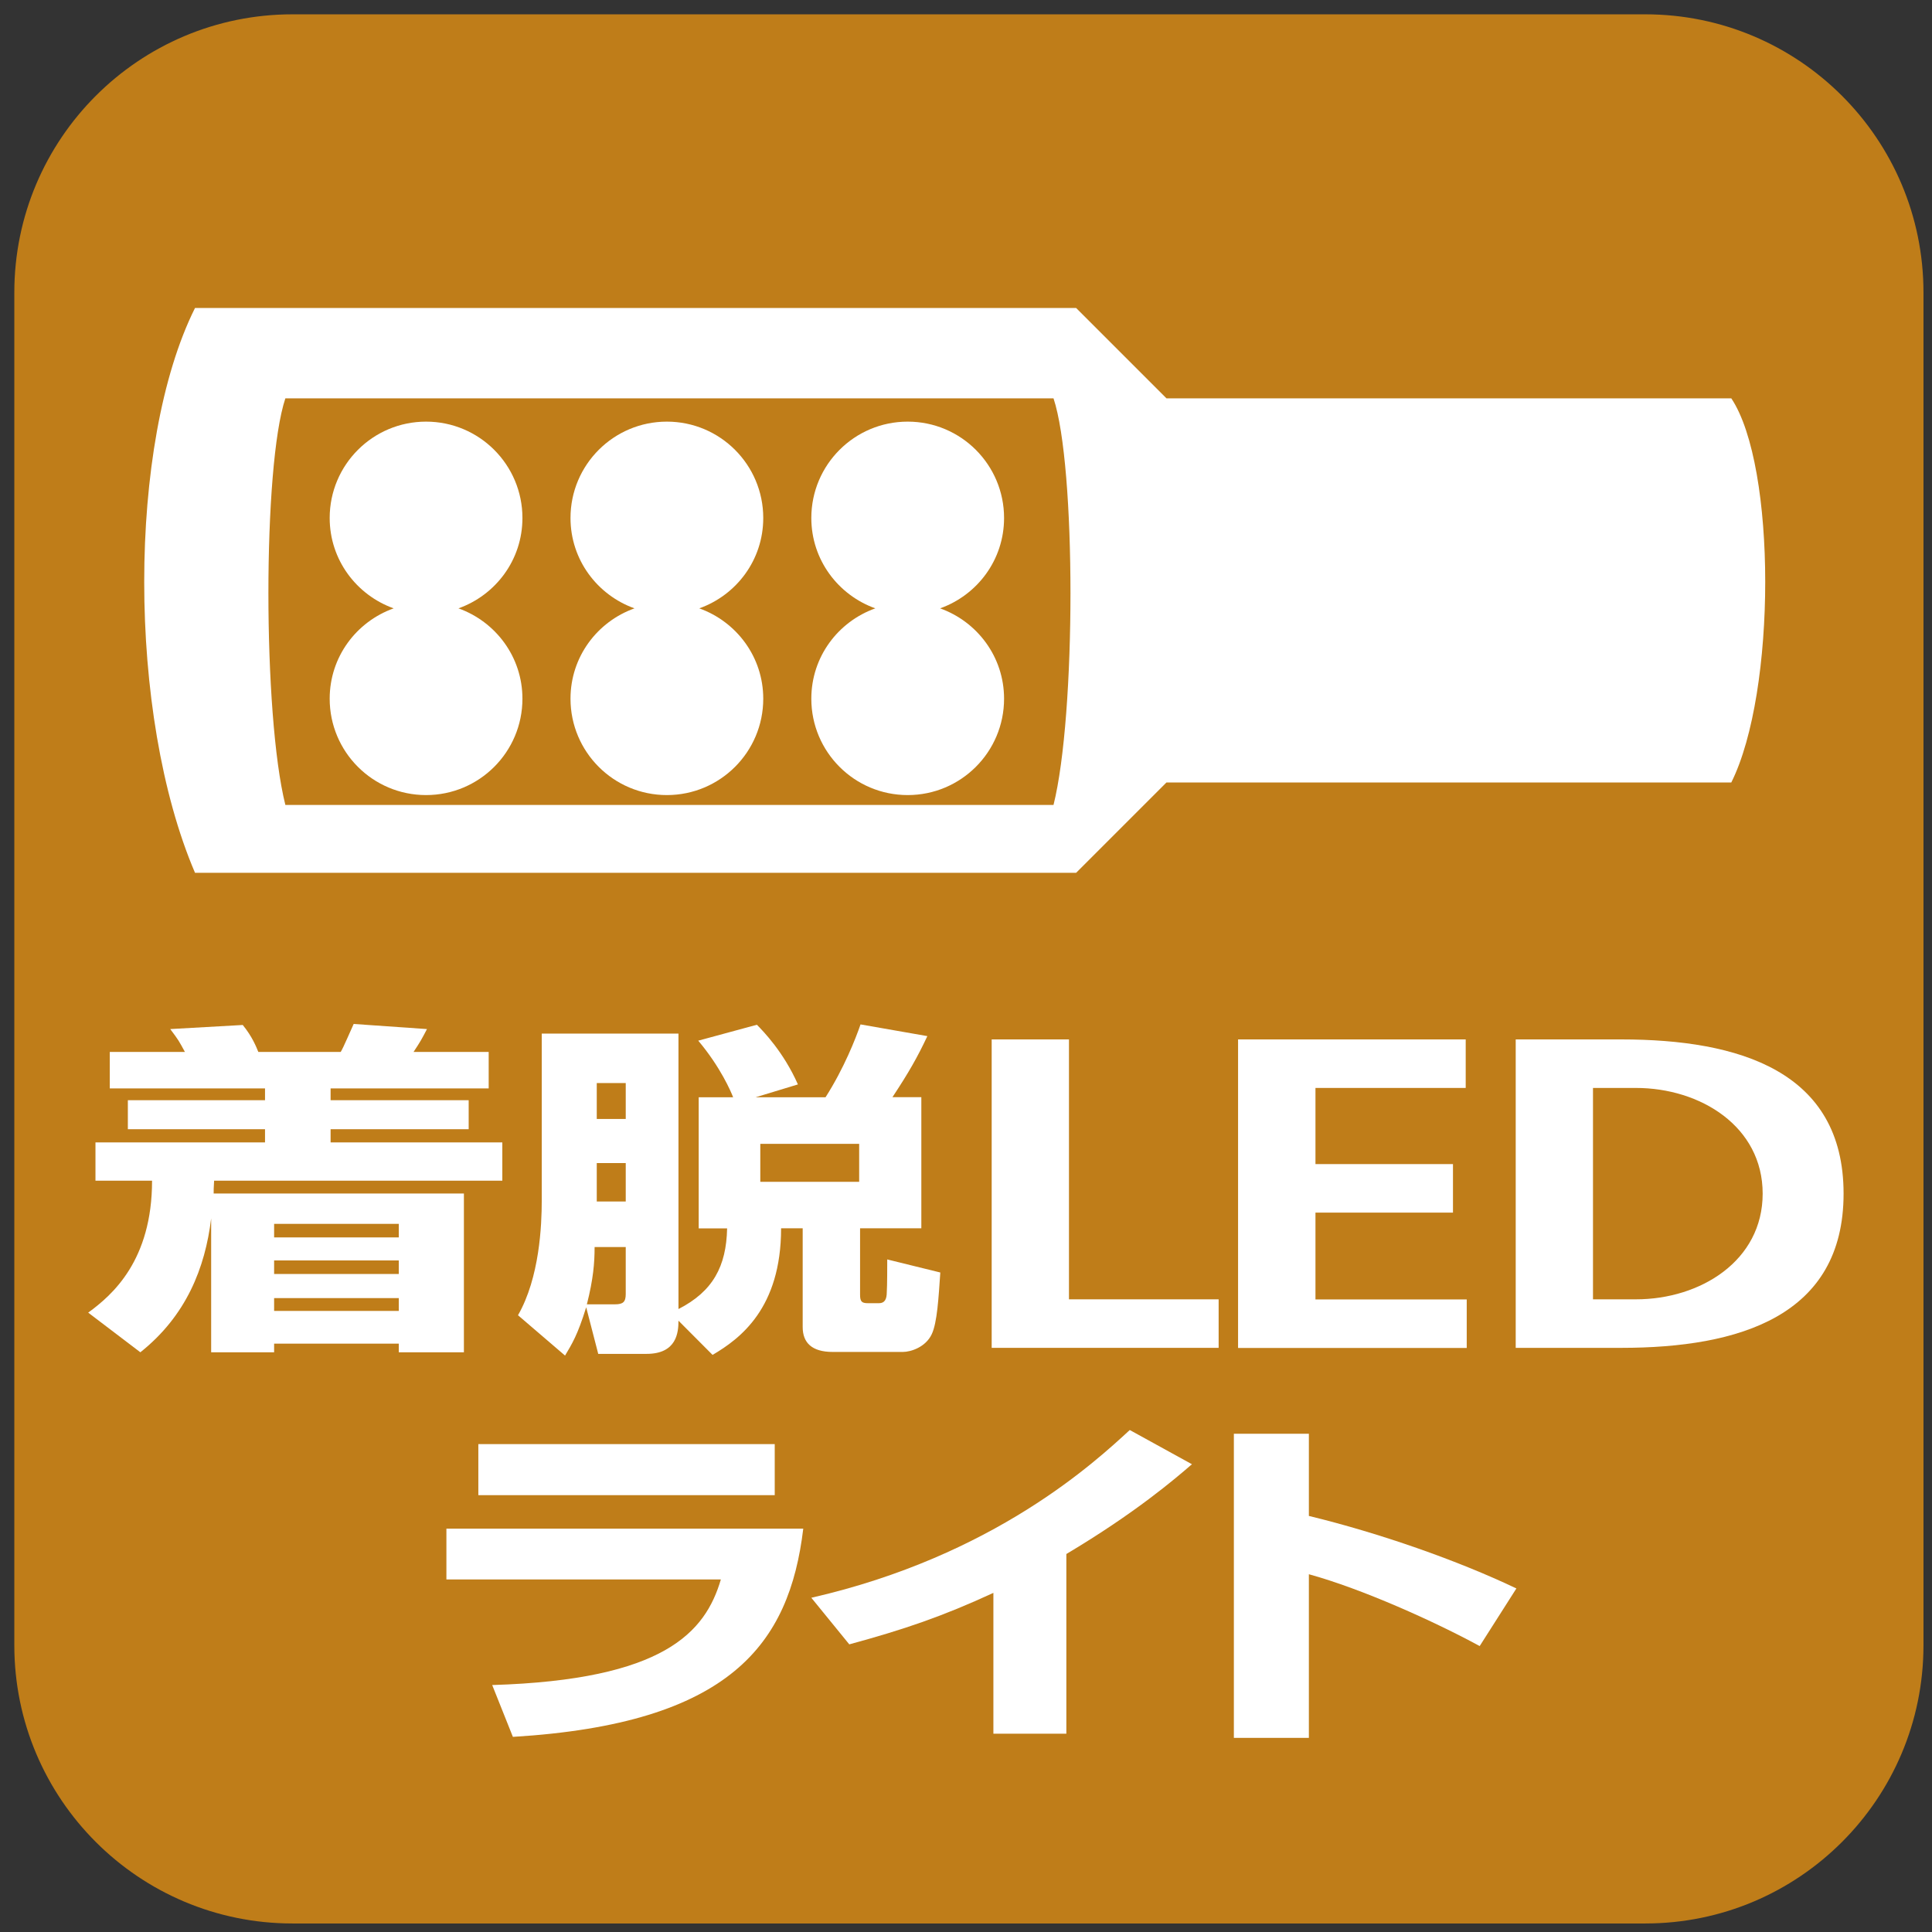
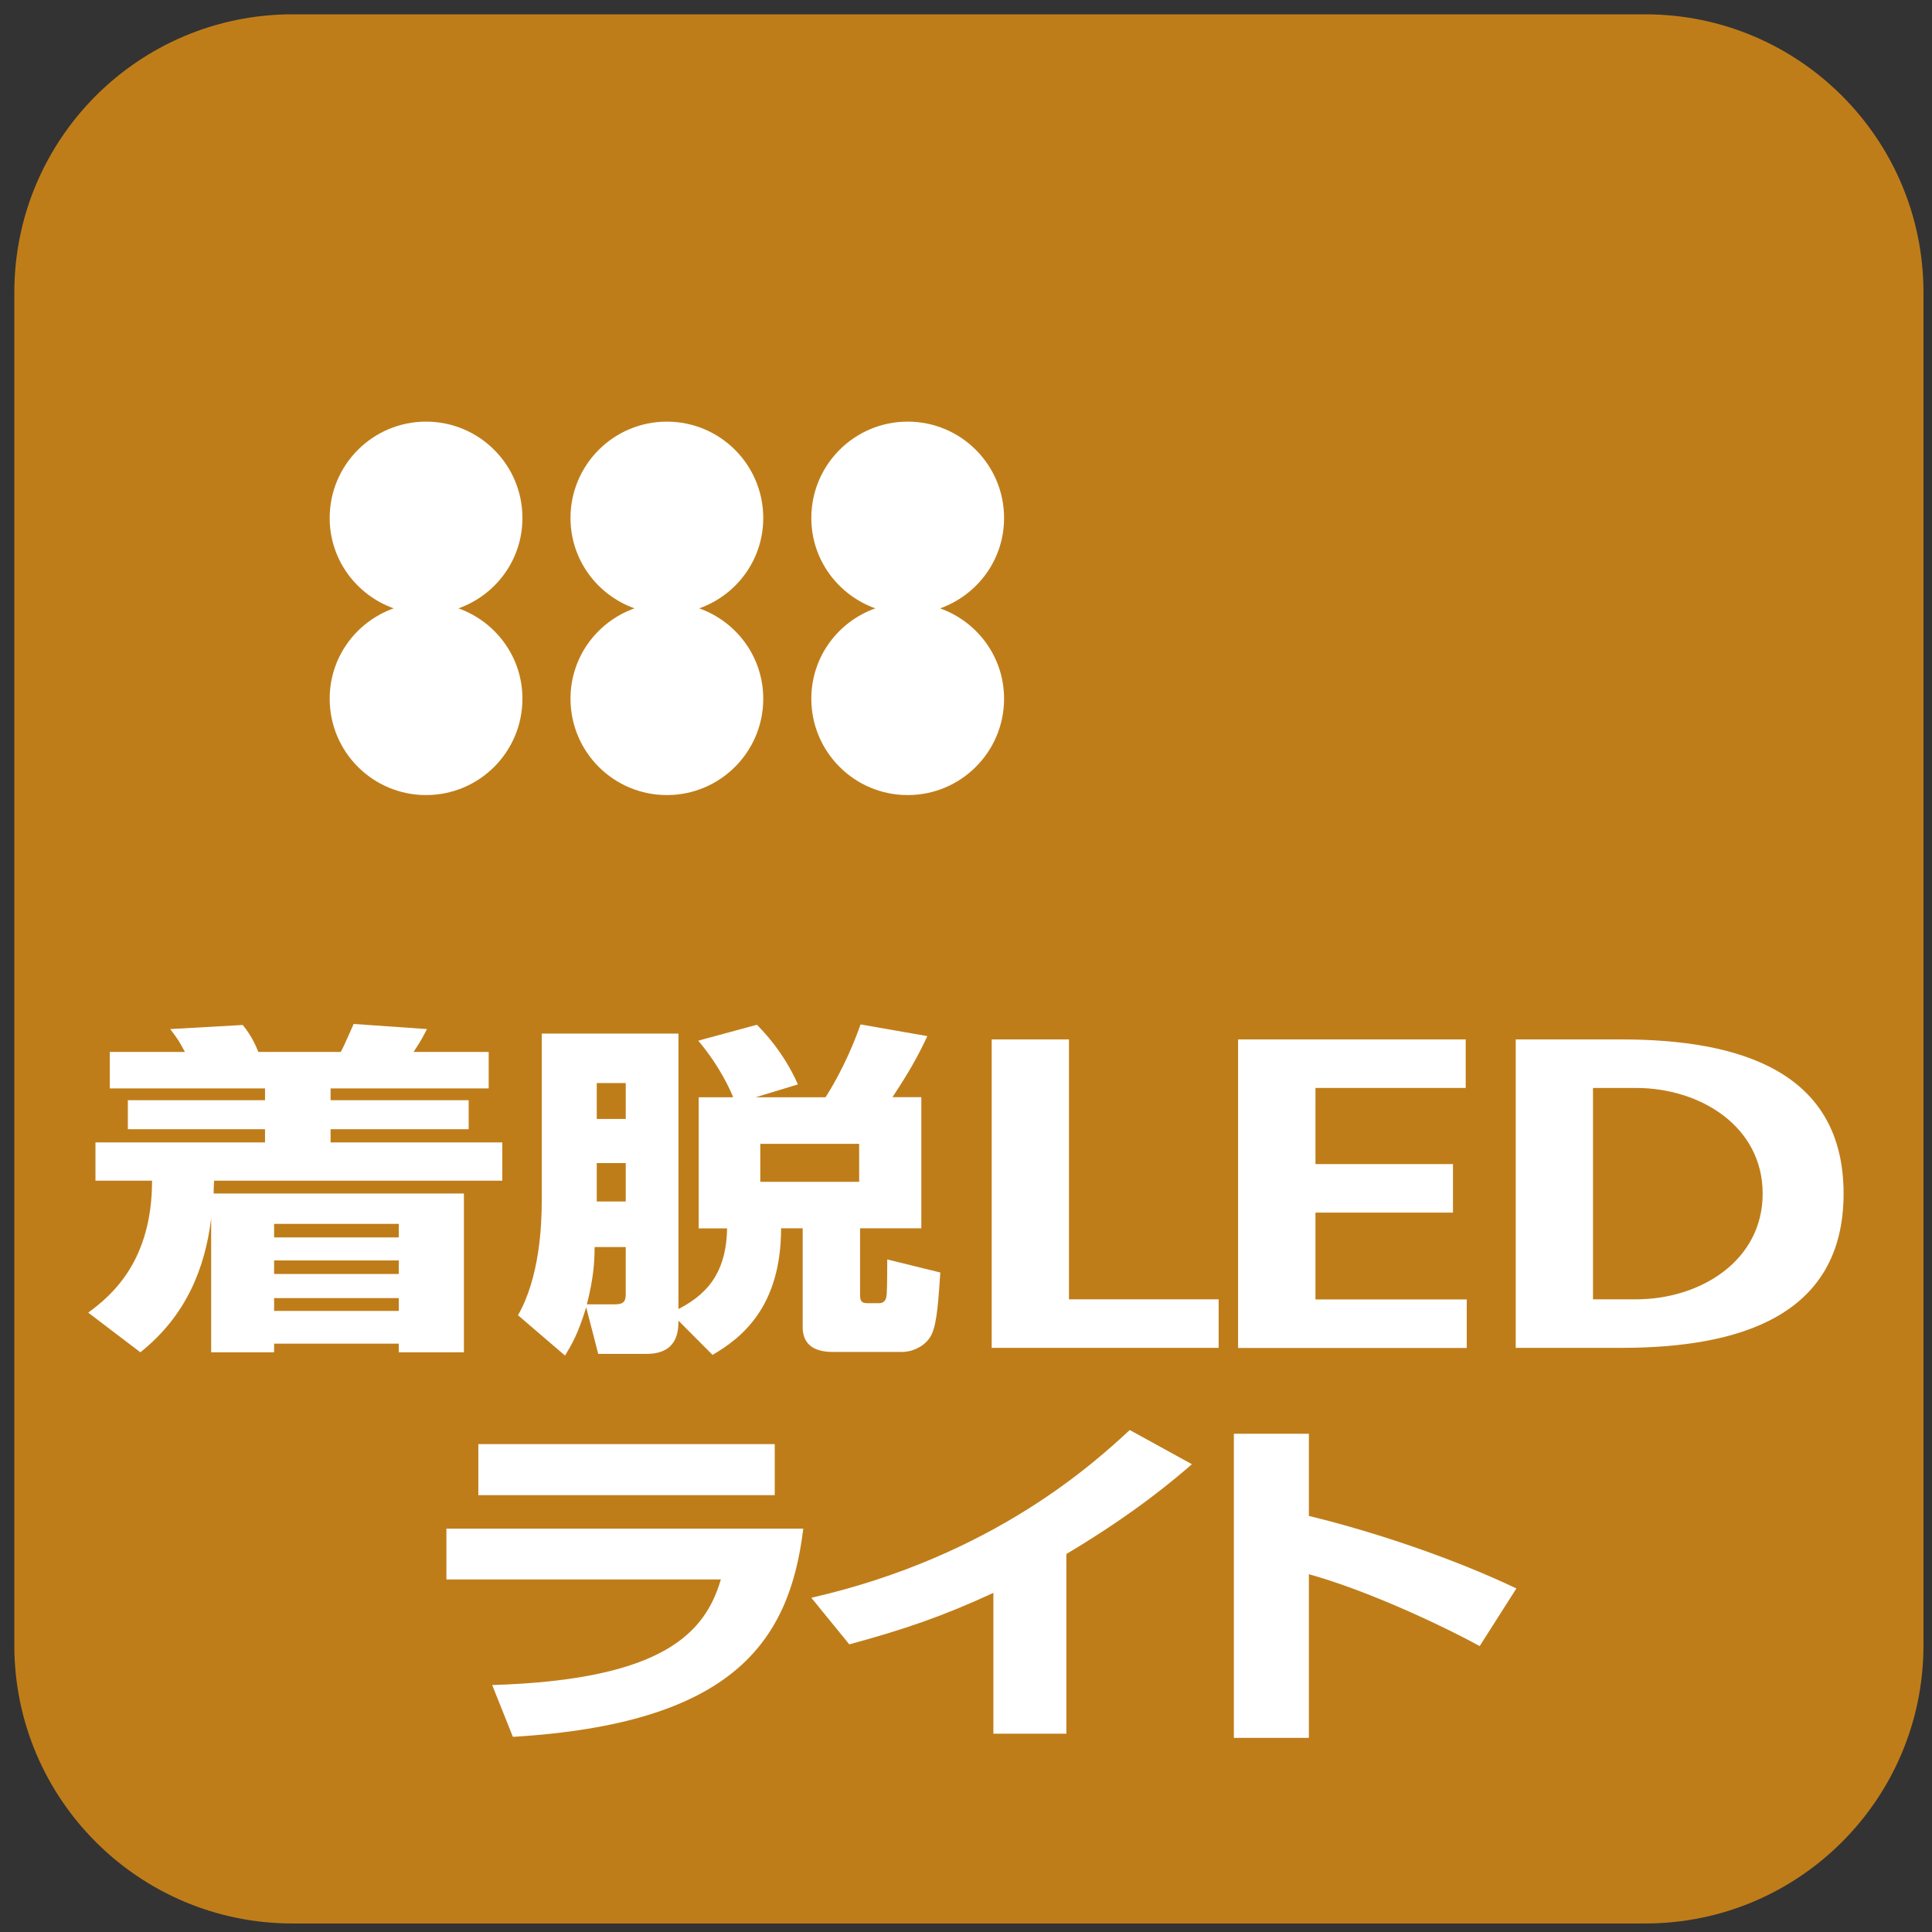
<svg xmlns="http://www.w3.org/2000/svg" version="1.1" x="0px" y="0px" viewBox="0 0 170 170" style="enable-background:new 0 0 170 170;" xml:space="preserve">
  <rect x="0" y="0" width="170" height="170" fill="#333333" stroke="none" />
  <style type="text/css">
	.st0{fill:#BF7D19;}
	.st1{fill:#FFFFFF;}
</style>
  <g id="レイヤー_1">
    <path class="st0" d="M144.77,169.25H25.74c-13.52,0-24.48-10.96-24.48-24.48V25.74c0-13.52,10.96-24.48,24.48-24.48h119.03   c13.52,0,24.48,10.96,24.48,24.48v119.03C169.25,158.29,158.29,169.25,144.77,169.25z" />
  </g>
  <g id="レイヤー_2">
    <g>
      <path class="st1" d="M18.58,107.21c-0.53,4.37-2.2,8.57-6.23,11.78l-4.59-3.49c2.13-1.55,5.62-4.59,5.62-11.61H8.4v-3.37h14.92    v-1.16H11.25v-2.55h12.07v-1.04H9.66v-3.21h6.61c-0.53-0.97-0.53-1-1.29-2.01l6.38-0.36c0.84,1.03,1.18,1.91,1.37,2.37h7.25    c0.23-0.36,0.87-1.88,1.14-2.46l6.45,0.45c-0.46,0.88-0.57,1.09-1.18,2.01h6.61v3.21H29.09v1.04h12.15v2.55H29.09v1.16H44.2v3.37    H18.84c-0.04,0.7-0.04,0.76-0.04,1.13h22.02v13.97h-5.73v-0.76H24.12v0.76h-5.54V107.21z M24.12,107.69v1.19h10.97v-1.19H24.12z     M24.12,110.91v1.19h10.97v-1.19H24.12z M24.12,114.22v1.13h10.97v-1.13H24.12z" />
      <path class="st1" d="M59.69,115.19c3.04-1.55,4.22-3.76,4.29-7.1h-2.5V96.55h3.03c-0.19-0.49-1.1-2.64-3.07-4.98l5.16-1.4    c0.57,0.58,2.35,2.4,3.61,5.25l-3.72,1.13h6.15c1.63-2.55,2.66-5.19,3.08-6.41l5.88,1.03c-0.87,1.85-1.63,3.19-3.07,5.37h2.54    v11.54h-5.39v5.86c0,0.58,0.15,0.73,0.68,0.73h0.99c0.49,0,0.68-0.34,0.68-0.97c0.04-0.52,0.04-2.37,0.04-2.88l4.67,1.15    c-0.15,2.16-0.27,4.43-0.76,5.44c-0.53,1.12-1.82,1.55-2.54,1.55h-6.17c-1.84,0-2.64-0.82-2.64-2.19v-8.69h-1.9    c0,7.04-3.61,9.72-6.03,11.14l-3-3.01c0,1.03-0.15,2.92-2.81,2.92h-4.25l-1.06-4.1c-0.76,2.46-1.25,3.22-1.86,4.25l-4.14-3.55    c1.9-3.31,2.09-7.92,2.09-10.08v-14.7h12.03V115.19z M54.11,114.77c0.72,0,0.95-0.21,0.95-0.91v-4.13h-2.74    c0,1.37-0.11,2.8-0.68,5.04H54.11z M52.51,95.3v3.16h2.55V95.3H52.51z M52.51,102.34v3.38h2.55v-3.38H52.51z M66.9,100.65v3.34    h8.7v-3.34H66.9z" />
      <path class="st1" d="M87.26,91.46h6.8v22.87h13.17v4.27H87.26V91.46z" />
      <path class="st1" d="M108.95,91.46h20.02v4.27h-13.22v6.7h12.1v4.27h-12.1v7.64h13.31v4.27h-20.12V91.46z" />
      <path class="st1" d="M133.37,91.46h9.28c10.38,0,19.57,2.79,19.57,13.57s-9.19,13.57-19.57,13.57h-9.28V91.46z M140.17,114.33    h3.78c5.67,0,11.15-3.39,11.15-9.3s-5.48-9.3-11.15-9.3h-3.78V114.33z" />
      <path class="st1" d="M70.68,134.51c-1.22,10.17-6.42,17.16-25.55,18.32l-1.82-4.56c15.15-0.46,18.75-4.65,20.12-9.29H39.28v-4.47    H70.68z M68.17,127.07v4.49H42.09v-4.49H68.17z" />
      <path class="st1" d="M93.83,152.55h-6.42v-12.39c-4.48,2.07-7.86,3.22-12.68,4.53l-3.34-4.1c16.1-3.68,25.02-12,28.02-14.76    l5.47,3.01c-1.48,1.28-4.97,4.28-11.05,7.9V152.55z" />
      <path class="st1" d="M115.17,126.16v7.23c6.26,1.52,13.1,3.92,18.26,6.38l-3.23,5.07c-3.95-2.15-10.36-5.04-15.03-6.32v14.4h-6.6    v-26.76H115.17z" />
    </g>
-     <path class="st1" d="M152.34,35.05h-49.7l-7.95-7.95H17.16c-5.96,11.93-5.96,35.78,0,49.7h77.53l7.95-7.95h49.7   C156.32,60.89,156.32,41.01,152.34,35.05z M92.7,70.83H25.11c-1.99-7.95-1.99-29.82,0-35.78H92.7   C94.69,41.01,94.69,62.88,92.7,70.83z" />
    <path class="st1" d="M40.34,53.53c3.28-1.17,5.63-4.27,5.63-7.95c0-4.68-3.79-8.48-8.48-8.48c-4.68,0-8.48,3.79-8.48,8.48   c0,3.68,2.36,6.78,5.63,7.95c-3.28,1.17-5.63,4.27-5.63,7.95c0,4.68,3.79,8.48,8.48,8.48c4.68,0,8.48-3.79,8.48-8.48   C45.97,57.8,43.61,54.7,40.34,53.53z" />
    <path class="st1" d="M61.53,53.53c3.28-1.17,5.63-4.27,5.63-7.95c0-4.68-3.79-8.48-8.48-8.48c-4.68,0-8.48,3.79-8.48,8.48   c0,3.68,2.36,6.78,5.63,7.95c-3.28,1.17-5.63,4.27-5.63,7.95c0,4.68,3.79,8.48,8.48,8.48c4.68,0,8.48-3.79,8.48-8.48   C67.16,57.8,64.8,54.7,61.53,53.53z" />
    <path class="st1" d="M82.72,53.53c3.28-1.17,5.63-4.27,5.63-7.95c0-4.68-3.79-8.48-8.48-8.48c-4.68,0-8.48,3.79-8.48,8.48   c0,3.68,2.36,6.78,5.63,7.95c-3.28,1.17-5.63,4.27-5.63,7.95c0,4.68,3.79,8.48,8.48,8.48c4.68,0,8.48-3.79,8.48-8.48   C88.35,57.8,85.99,54.7,82.72,53.53z" />
  </g>
</svg>